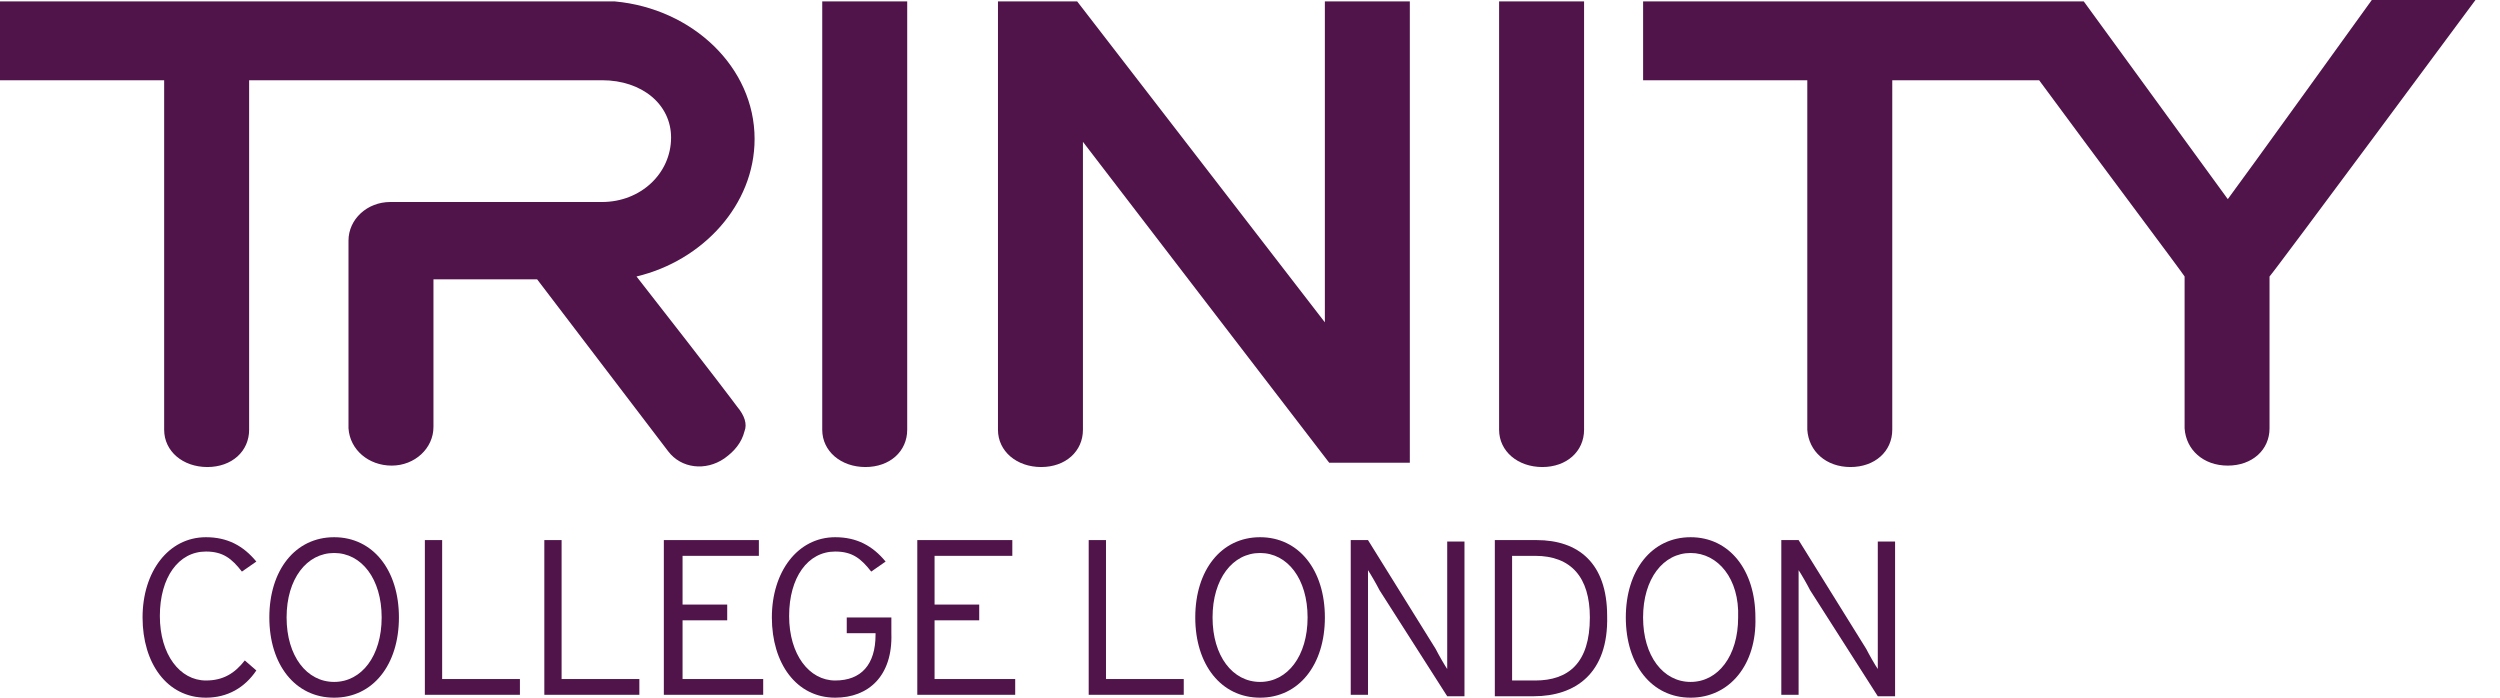
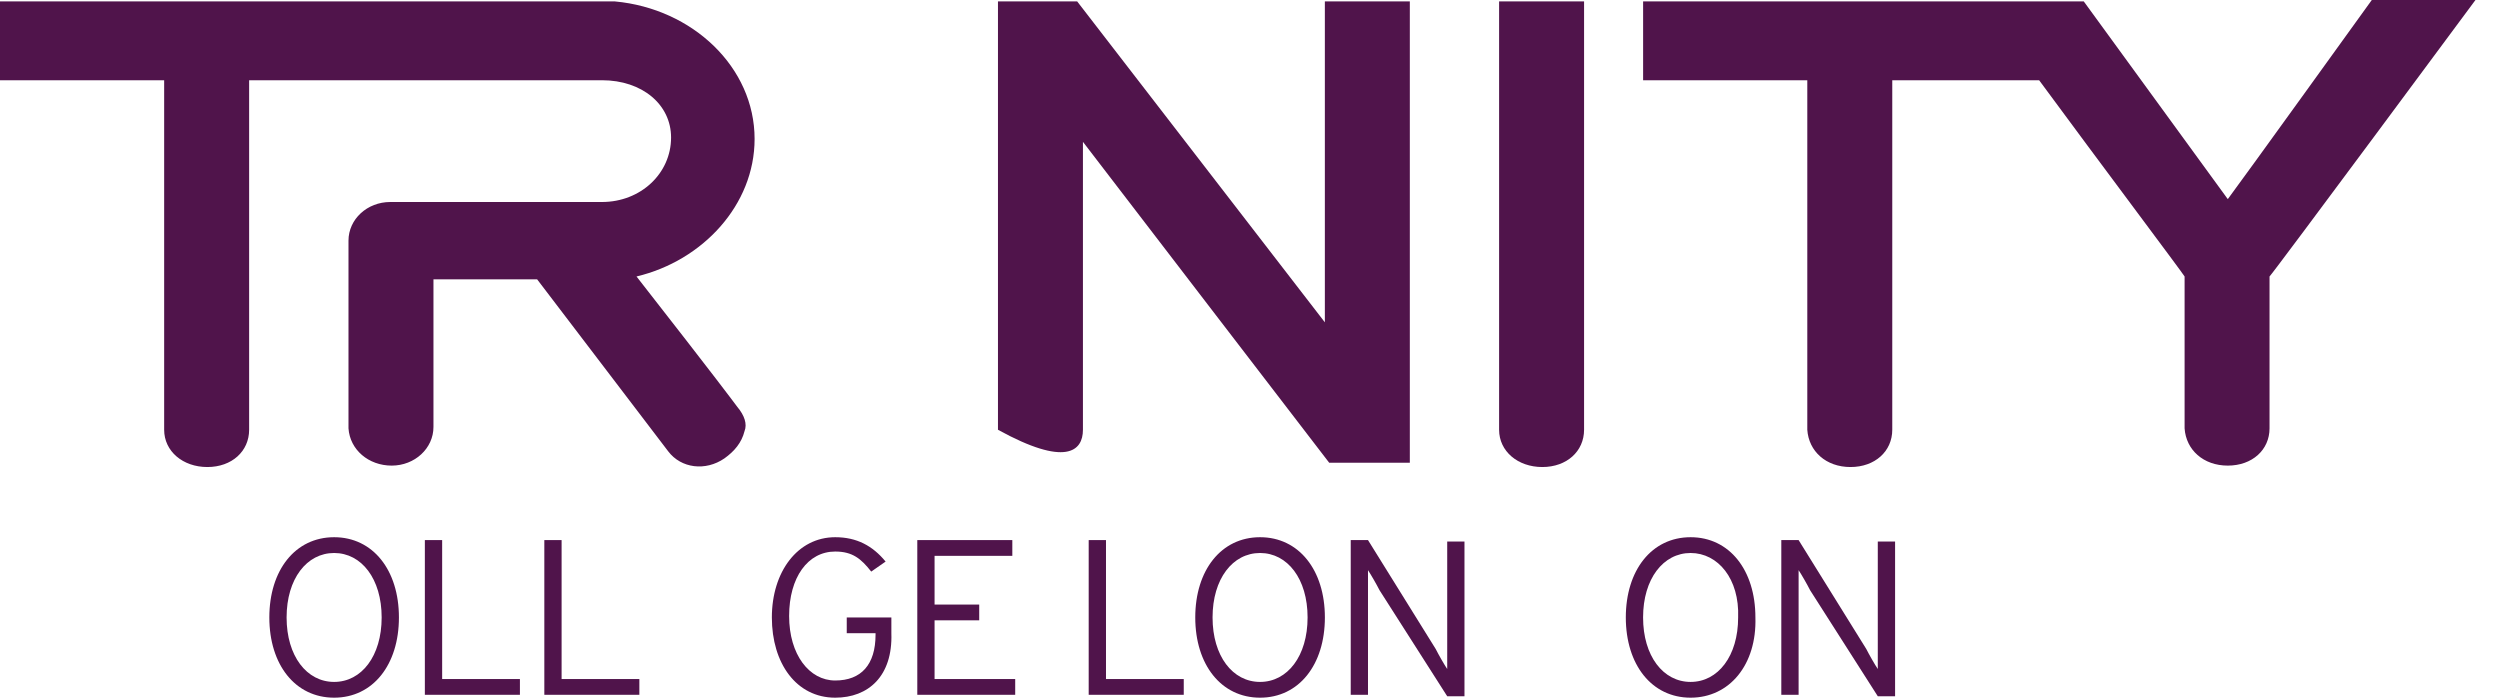
<svg xmlns="http://www.w3.org/2000/svg" width="86" height="24" viewBox="0 0 86 24" fill="none">
-   <path d="M7.084 24C5.746 24 4.904 22.817 4.904 21.24C4.904 19.663 5.796 18.48 7.084 18.48C7.827 18.48 8.372 18.776 8.818 19.318L8.322 19.663C7.976 19.22 7.678 18.973 7.084 18.973C6.143 18.973 5.499 19.86 5.499 21.191C5.499 22.522 6.192 23.409 7.084 23.409C7.678 23.409 8.075 23.162 8.421 22.719L8.818 23.064C8.421 23.655 7.827 24 7.084 24Z" fill="#50144B" />
  <path d="M11.494 24C10.156 24 9.265 22.866 9.265 21.24C9.265 19.614 10.156 18.48 11.494 18.48C12.831 18.48 13.723 19.614 13.723 21.24C13.723 22.866 12.831 24 11.494 24ZM11.494 19.023C10.553 19.023 9.859 19.91 9.859 21.24C9.859 22.571 10.553 23.458 11.494 23.458C12.435 23.458 13.129 22.571 13.129 21.24C13.129 19.91 12.435 19.023 11.494 19.023Z" fill="#50144B" />
  <path d="M14.615 23.951V18.579H15.21V23.359H17.885V23.901H14.615V23.951Z" fill="#50144B" />
  <path d="M18.725 23.951V18.579H19.319V23.359H21.994V23.901H18.725V23.951Z" fill="#50144B" />
-   <path d="M22.836 23.951V18.579H26.105V19.121H23.48V20.797H25.016V21.339H23.48V23.359H26.254V23.901H22.836V23.951Z" fill="#50144B" />
  <path d="M28.731 24C27.394 24 26.552 22.817 26.552 21.24C26.552 19.663 27.443 18.48 28.731 18.48C29.474 18.48 30.019 18.776 30.465 19.318L29.97 19.663C29.623 19.22 29.326 18.973 28.731 18.973C27.79 18.973 27.146 19.86 27.146 21.191C27.146 22.522 27.84 23.409 28.731 23.409C29.623 23.409 30.119 22.866 30.119 21.832V21.782H29.128V21.24H30.663V21.782C30.713 23.261 29.871 24 28.731 24Z" fill="#50144B" />
  <path d="M31.555 23.951V18.579H34.824V19.121H32.149V20.797H33.685V21.339H32.149V23.359H34.923V23.901H31.555V23.951Z" fill="#50144B" />
  <path d="M37.451 23.951V18.579H38.046V23.359H40.721V23.901H37.451V23.951Z" fill="#50144B" />
  <path d="M43.346 24C42.009 24 41.117 22.866 41.117 21.24C41.117 19.614 42.009 18.48 43.346 18.48C44.684 18.48 45.576 19.614 45.576 21.24C45.576 22.866 44.684 24 43.346 24ZM43.346 19.023C42.405 19.023 41.712 19.91 41.712 21.24C41.712 22.571 42.405 23.458 43.346 23.458C44.288 23.458 44.981 22.571 44.981 21.24C44.981 19.91 44.288 19.023 43.346 19.023Z" fill="#50144B" />
  <path d="M49.784 23.951L47.456 20.304C47.356 20.107 47.158 19.762 47.059 19.614V19.959V23.901H46.465V18.579H47.059L49.388 22.325C49.487 22.522 49.685 22.867 49.784 23.014V22.669V18.628H50.378V23.951H49.784Z" fill="#50144B" />
-   <path d="M52.759 23.951H51.422V18.579H52.858C54.295 18.579 55.286 19.368 55.286 21.191C55.335 23.162 54.196 23.951 52.759 23.951ZM52.809 19.121H52.016V23.409H52.809C53.948 23.409 54.691 22.817 54.691 21.24C54.691 19.86 54.047 19.121 52.809 19.121Z" fill="#50144B" />
  <path d="M58.157 24C56.819 24 55.928 22.866 55.928 21.24C55.928 19.614 56.819 18.48 58.157 18.48C59.494 18.48 60.386 19.614 60.386 21.24C60.436 22.866 59.494 24 58.157 24ZM58.157 19.023C57.216 19.023 56.522 19.91 56.522 21.24C56.522 22.571 57.216 23.458 58.157 23.458C59.098 23.458 59.792 22.571 59.792 21.24C59.841 19.91 59.098 19.023 58.157 19.023Z" fill="#50144B" />
  <path d="M64.596 23.951L62.268 20.304C62.169 20.107 61.971 19.762 61.872 19.614V19.959V23.901H61.277V18.579H61.872L64.2 22.325C64.299 22.522 64.497 22.867 64.596 23.014V22.669V18.628H65.191V23.951H64.596Z" fill="#50144B" />
-   <path d="M30.911 0.049H28.285V14.784C28.285 15.524 28.929 16.066 29.771 16.066C30.613 16.066 31.208 15.524 31.208 14.784V0.049H30.911Z" fill="#50144B" />
-   <path d="M37.055 0.049H34.33V14.784C34.33 15.524 34.974 16.066 35.816 16.066C36.658 16.066 37.253 15.524 37.253 14.784C37.253 14.784 37.253 6.357 37.253 4.879C38.194 6.111 45.724 15.918 45.724 15.918H48.498V0.049H48.201H45.575C45.575 0.049 45.575 9.561 45.575 11.088L37.055 0.049Z" fill="#50144B" />
+   <path d="M37.055 0.049H34.33V14.784C36.658 16.066 37.253 15.524 37.253 14.784C37.253 14.784 37.253 6.357 37.253 4.879C38.194 6.111 45.724 15.918 45.724 15.918H48.498V0.049H48.201H45.575C45.575 0.049 45.575 9.561 45.575 11.088L37.055 0.049Z" fill="#50144B" />
  <path d="M54.195 0.049H51.569V14.784C51.569 15.524 52.213 16.066 53.056 16.066C53.898 16.066 54.492 15.524 54.492 14.784V0.049H54.195Z" fill="#50144B" />
  <path d="M76.636 6.85C77.082 6.259 81.59 0 81.59 0H85.156C85.156 0 78.221 9.364 78.072 9.511C78.072 9.708 78.072 14.735 78.072 14.735C78.072 15.474 77.478 16.017 76.636 16.017C75.794 16.017 75.199 15.474 75.15 14.735C75.15 14.735 75.15 9.708 75.15 9.511C75.1 9.413 72.177 5.52 70.146 2.76C68.115 2.76 65.44 2.76 65.094 2.76C65.094 3.302 65.094 14.784 65.094 14.784C65.094 15.524 64.499 16.066 63.657 16.066C62.815 16.066 62.22 15.524 62.171 14.784C62.171 14.784 62.171 3.351 62.171 2.76C61.626 2.76 56.523 2.76 56.523 2.76V0.049H71.682L76.636 6.85Z" fill="#50144B" />
  <path d="M25.363 13.996C25.215 13.799 24.67 13.06 21.896 9.511C24.174 8.969 25.958 7.047 25.958 4.78C25.958 2.316 23.828 0.296 21.153 0.049H0V2.76C0 2.76 5.152 2.76 5.647 2.76C5.647 3.302 5.647 14.784 5.647 14.784C5.647 15.524 6.291 16.066 7.133 16.066C7.976 16.066 8.57 15.524 8.57 14.784C8.57 14.784 8.57 3.351 8.57 2.76C8.917 2.76 20.707 2.76 20.707 2.76C22.094 2.76 23.085 3.598 23.085 4.731C23.085 5.963 22.044 6.949 20.707 6.949H20.261H13.425C12.632 6.949 11.988 7.54 11.988 8.279V9.068V14.735C12.038 15.475 12.682 16.017 13.474 16.017C14.267 16.017 14.911 15.425 14.911 14.686C14.911 14.686 14.911 10.152 14.911 9.61C15.208 9.61 16.942 9.61 18.478 9.61L22.985 15.524C23.431 16.115 24.273 16.214 24.918 15.77C25.264 15.524 25.512 15.228 25.611 14.834C25.71 14.587 25.611 14.292 25.363 13.996Z" fill="#50144B" />
</svg>